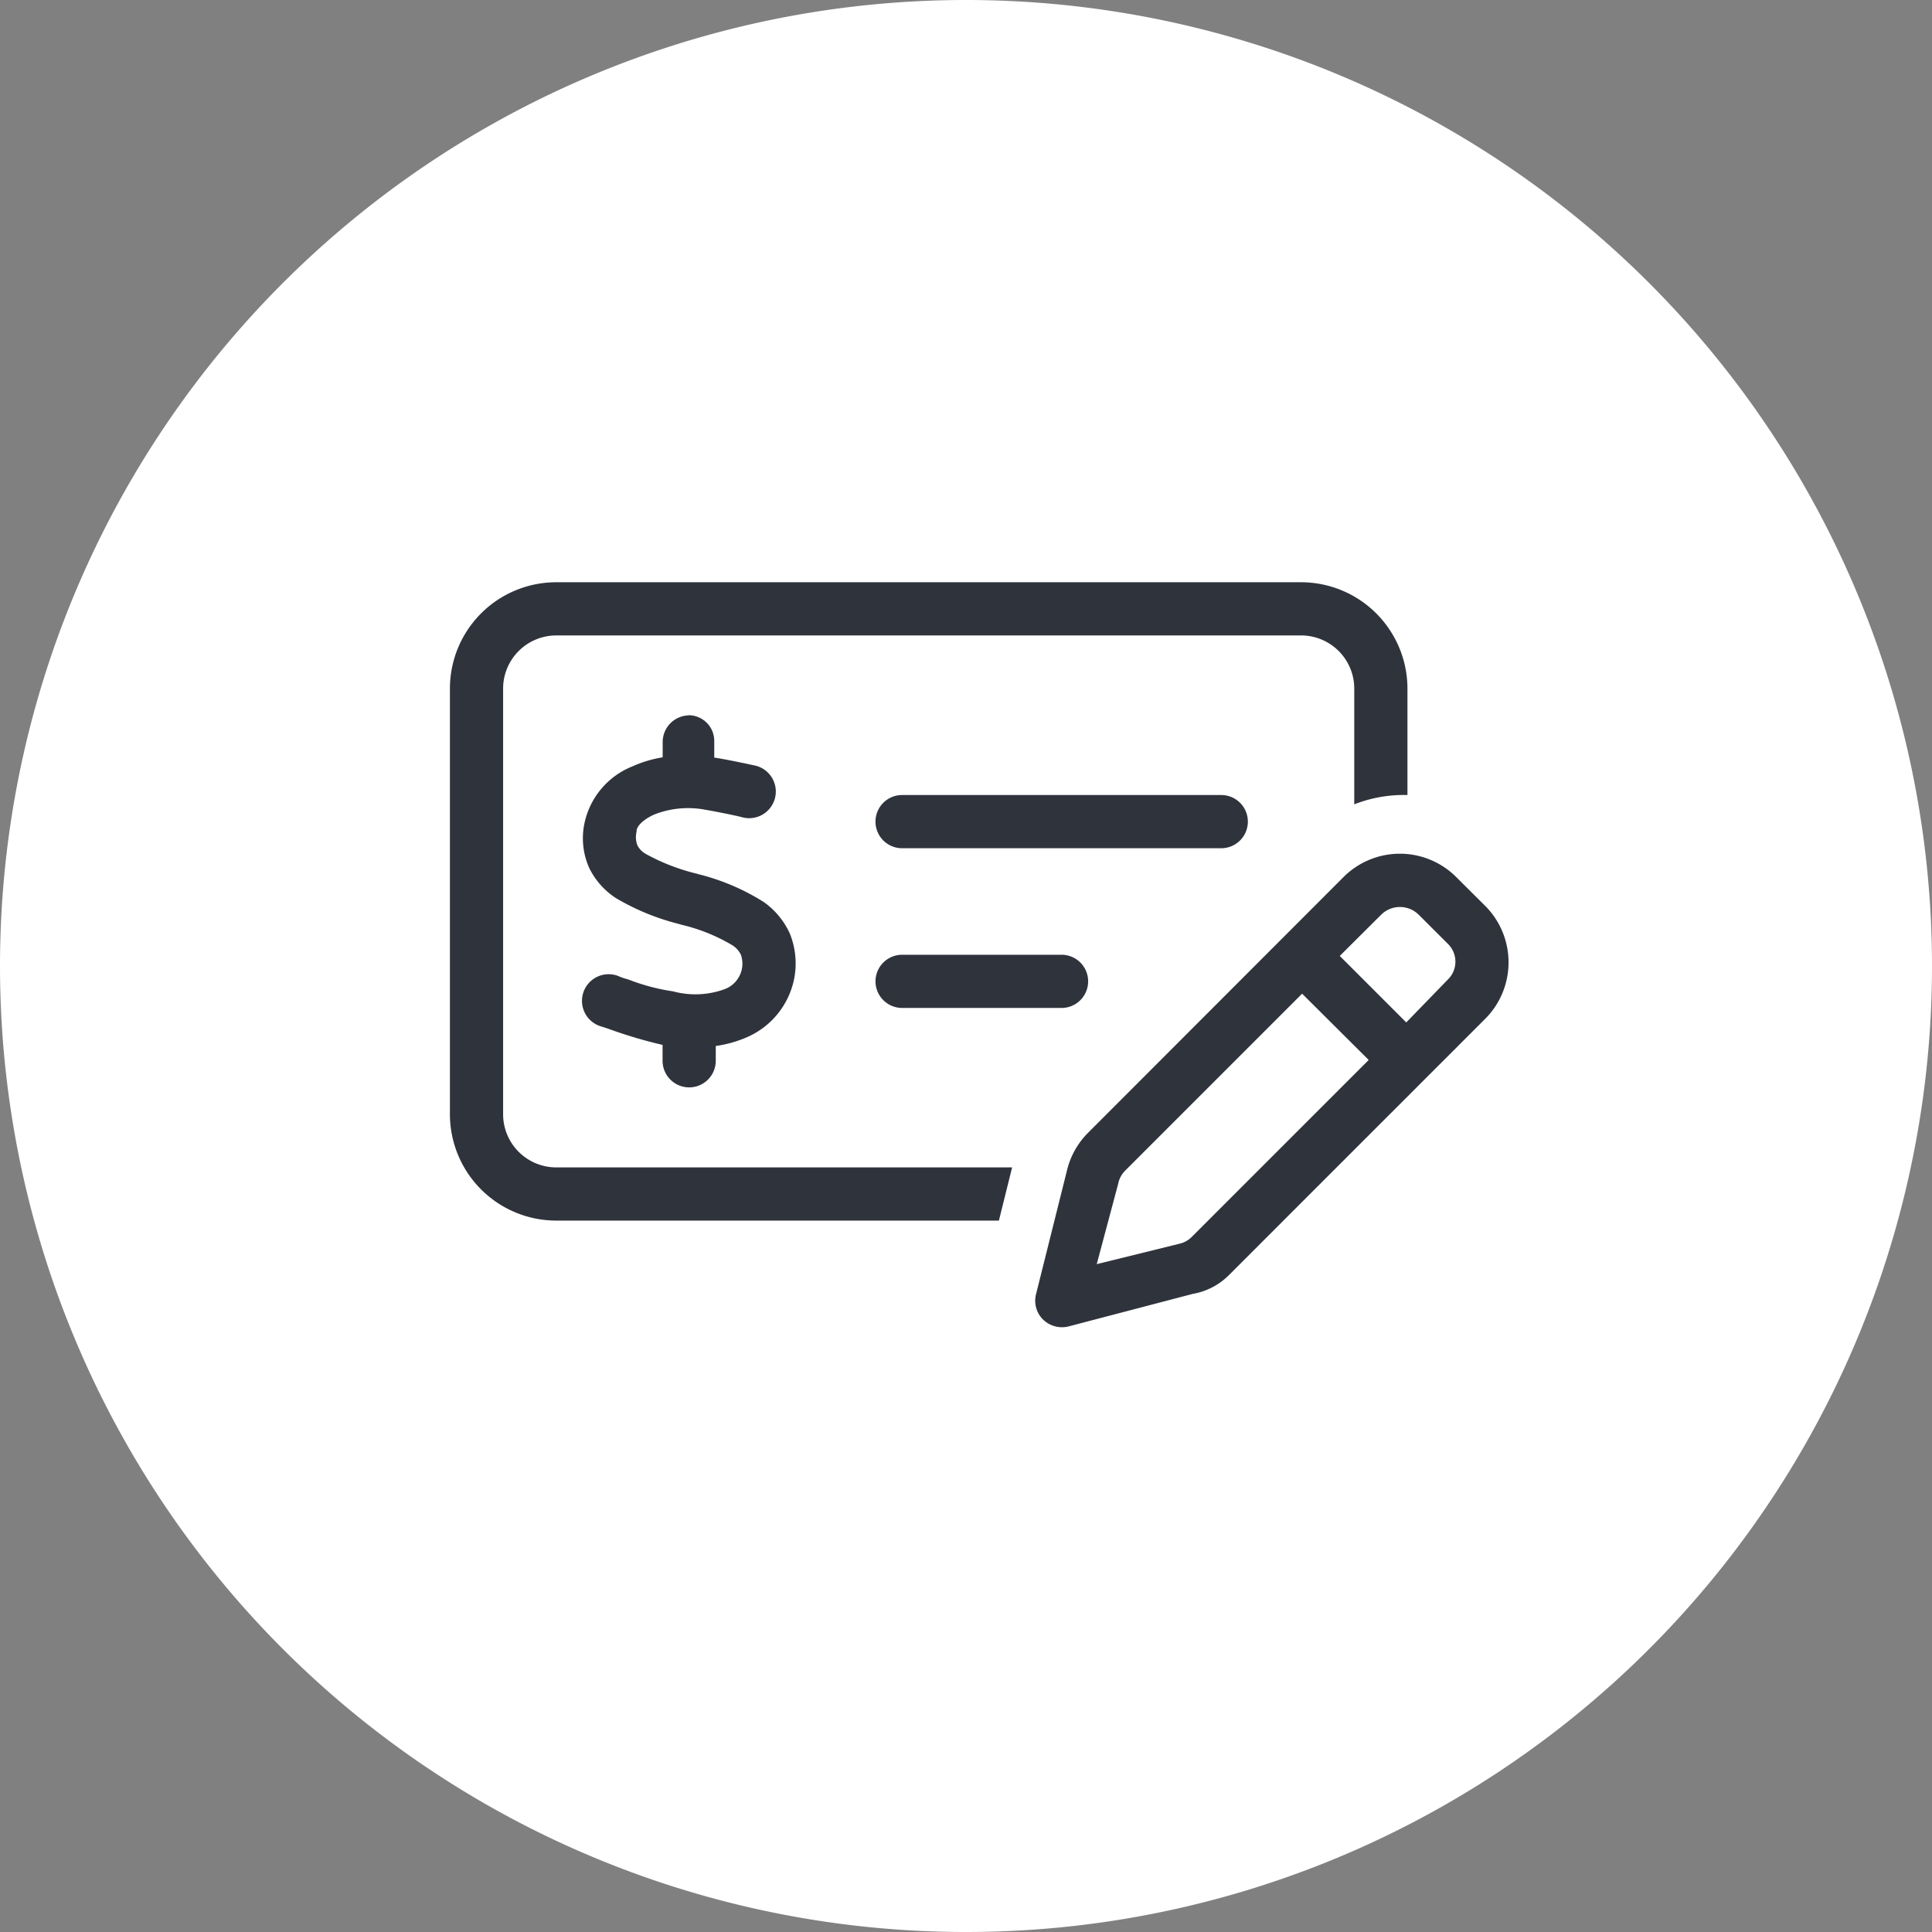
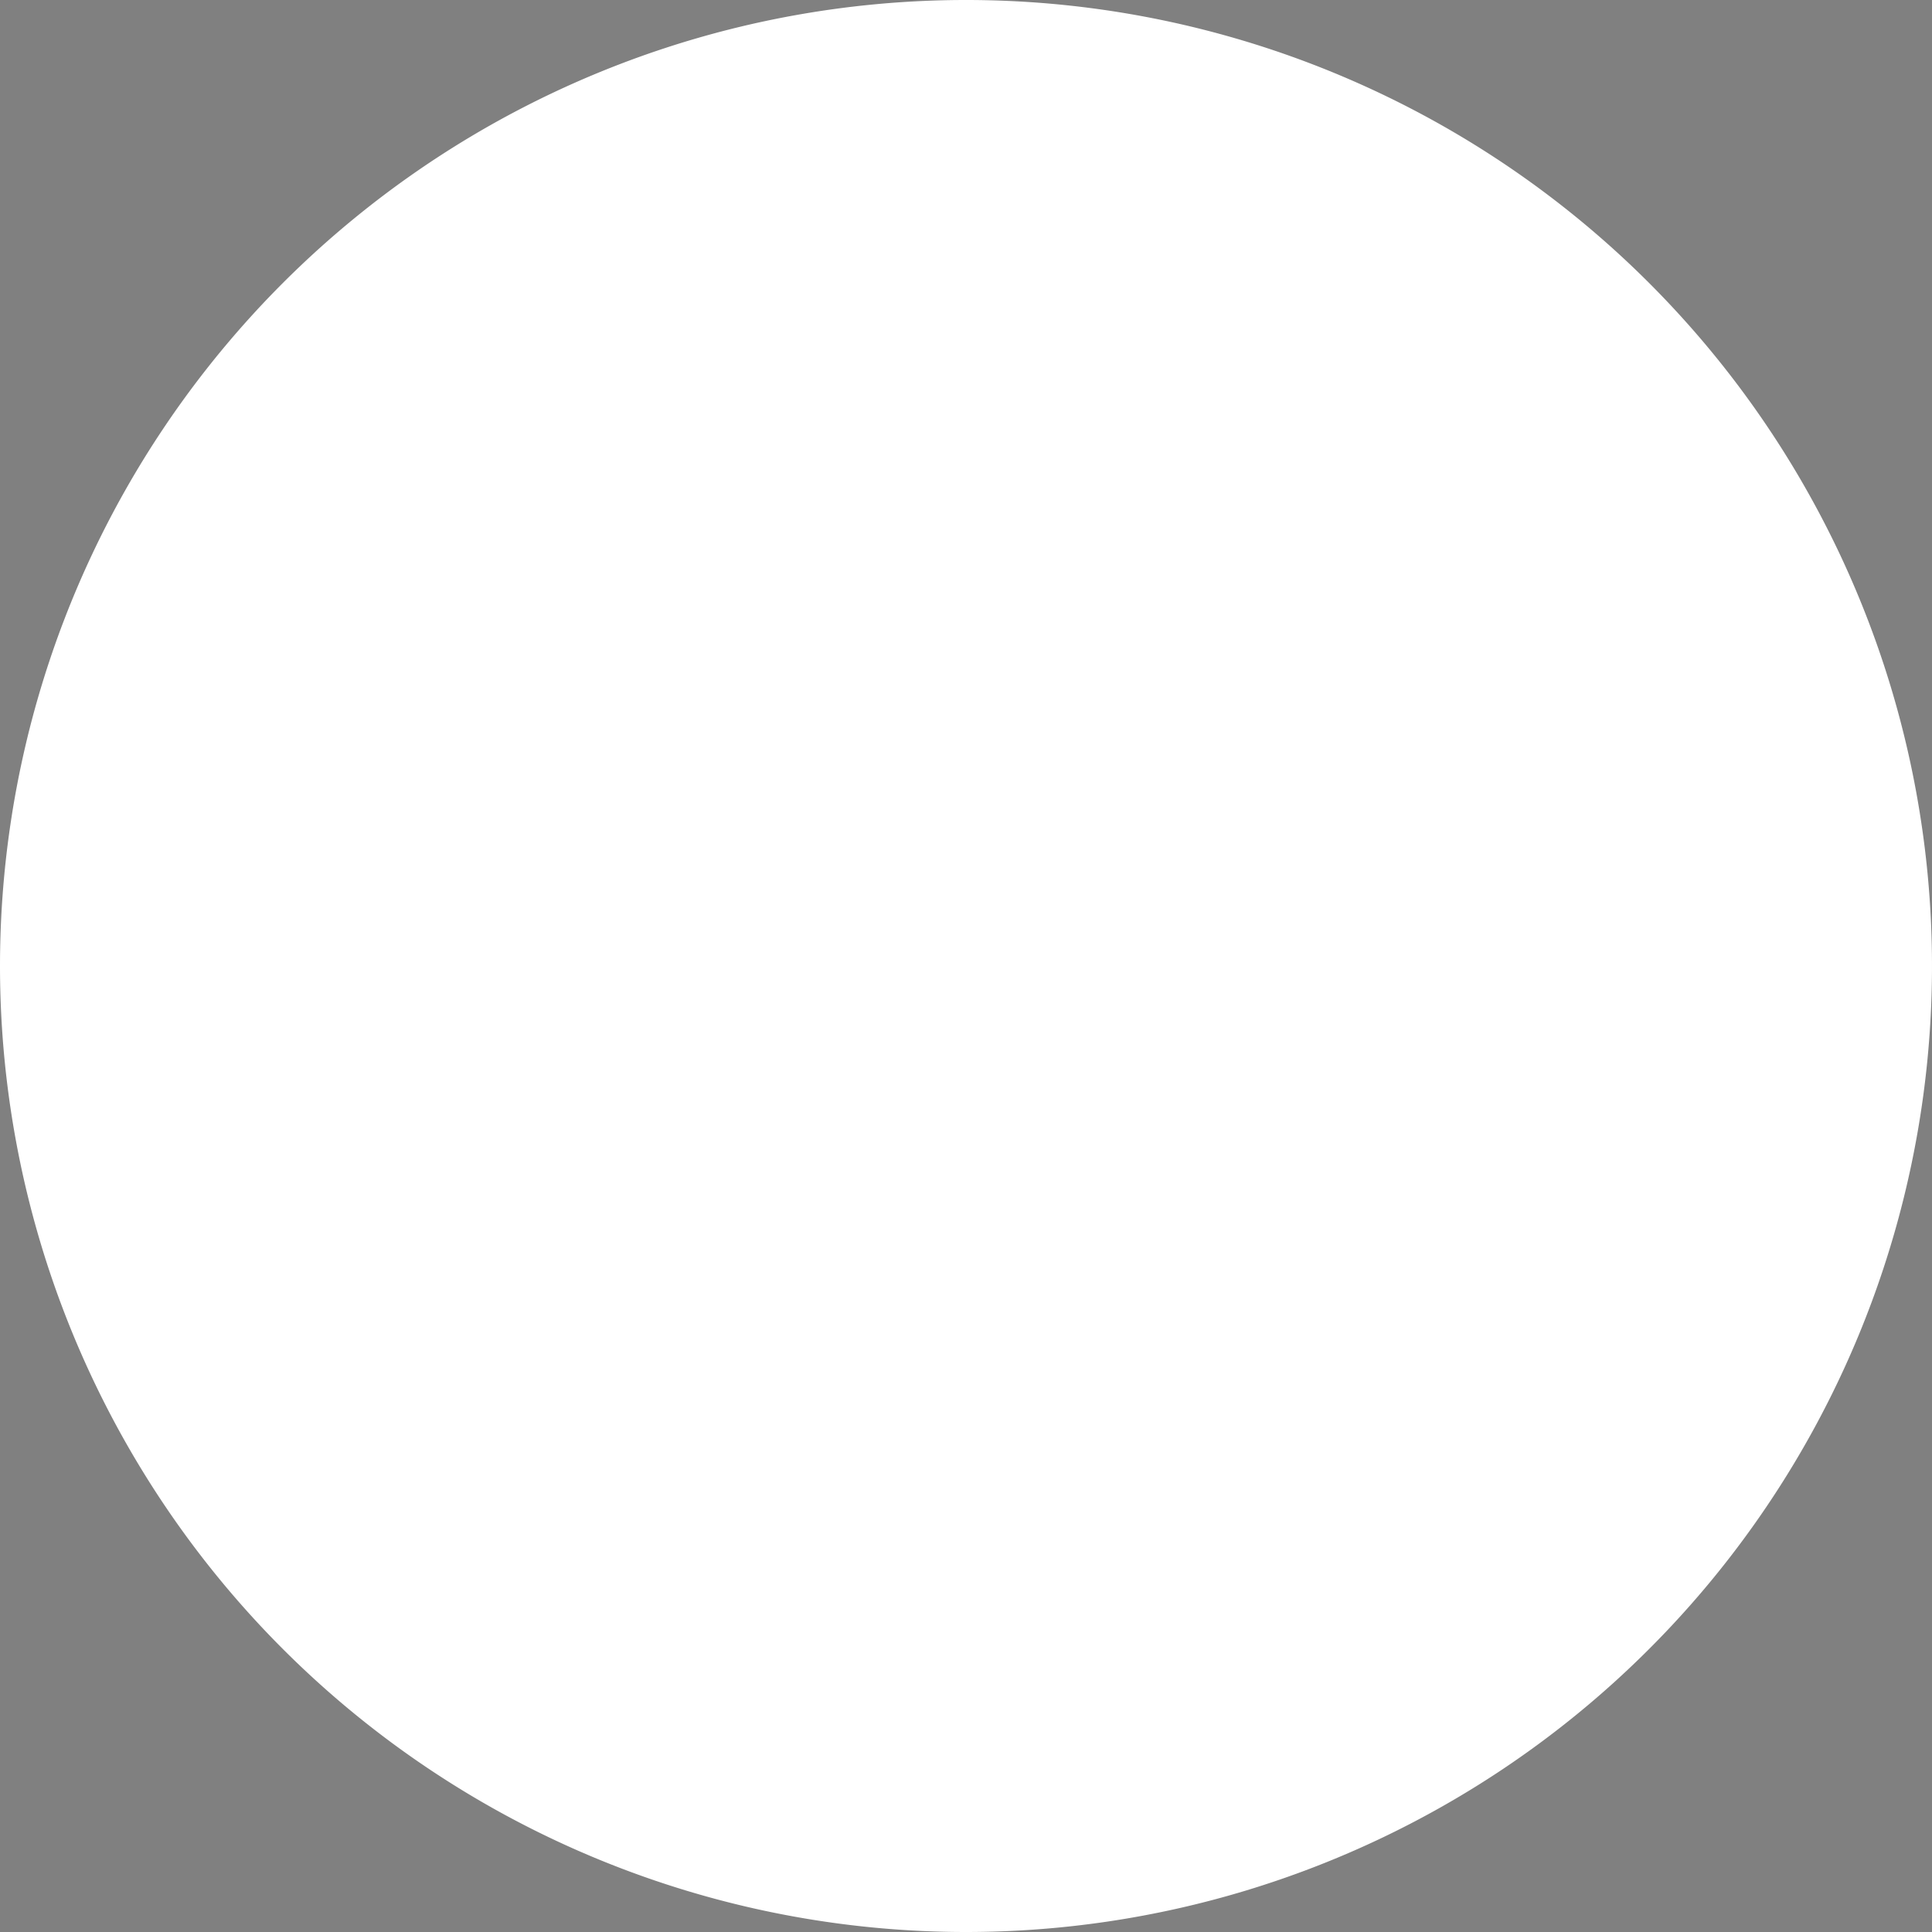
<svg xmlns="http://www.w3.org/2000/svg" width="73" height="73" viewBox="0 0 73 73">
  <rect x="0" y="0" width="73" height="73" fill="#808080" stroke="none" />
  <g id="Group_3098" data-name="Group 3098" transform="translate(-1560 -5374)">
    <path id="Path_8629" data-name="Path 8629" d="M410,1171.983a35,35,0,1,0-35-35,35,35,0,0,0,35,35" transform="translate(1186.5 4273.517)" fill="#fff" stroke="#fff" stroke-width="3" />
-     <path id="money-check-dollar-pen-light" d="M32.16,66.01H4.02a2.009,2.009,0,0,0-2.01,2.01V84.1a2.009,2.009,0,0,0,2.01,2.01H21.243l-.5,2.01H4.02A4.022,4.022,0,0,1,0,84.1V68.02A4.02,4.02,0,0,1,4.02,64H32.16a4.022,4.022,0,0,1,4.02,4.02v4.02a5.123,5.123,0,0,0-2.01.352V68.02a2.008,2.008,0,0,0-2.01-2.01ZM16.08,79.075a1.008,1.008,0,0,1,1-1h6.03a1,1,0,0,1,0,2.01h-6.03A1.008,1.008,0,0,1,16.08,79.075ZM29.145,72.04a1,1,0,1,1,0,2.01H17.085a1,1,0,1,1,0-2.01ZM8.988,69.025a.973.973,0,0,1,1,1v.6c.427.063,1.193.226,1.57.308a1.007,1.007,0,1,1-.515,1.947c-.251-.069-1.112-.239-1.388-.283a3.488,3.488,0,0,0-1.941.182c-.452.207-.678.471-.66.641a.864.864,0,0,0,.031.521.774.774,0,0,0,.308.32,7.748,7.748,0,0,0,1.947.754l.038.013a8.439,8.439,0,0,1,2.481,1.055,2.953,2.953,0,0,1,.98,1.181,3.005,3.005,0,0,1,.17,1.708,3.063,3.063,0,0,1-1.84,2.242,4.438,4.438,0,0,1-1.124.308v.559a1,1,0,0,1-2.01,0v-.6A17.491,17.491,0,0,1,6,80.877c-.111-.038-.209-.069-.289-.094a1.007,1.007,0,1,1,.638-1.909,2.2,2.2,0,0,0,.383.132,7.772,7.772,0,0,0,1.7.452,3.229,3.229,0,0,0,1.947-.082,1.029,1.029,0,0,0,.616-1.3.883.883,0,0,0-.32-.358,6.8,6.8,0,0,0-1.909-.773l-.132-.038a8.937,8.937,0,0,1-2.364-.974,2.851,2.851,0,0,1-1-1.124,2.744,2.744,0,0,1-.193-1.671A2.978,2.978,0,0,1,6.89,70.96a4.528,4.528,0,0,1,1.149-.345V70.03a1.008,1.008,0,0,1,1-1Zm24.773,6.118a3.01,3.01,0,0,1,4.265,0l1.093,1.087a3.021,3.021,0,0,1,0,4.265l-9.654,9.654a2.549,2.549,0,0,1-1.4.741l-4.7,1.231a1.026,1.026,0,0,1-.955-.264,1,1,0,0,1-.264-.955l1.175-4.7a3,3,0,0,1,.791-1.4Zm2.845,1.42a1.008,1.008,0,0,0-1.42,0L33.623,78.12l2.512,2.512L37.7,79.018a.941.941,0,0,0,0-1.363ZM25.263,86.681l-.823,3.084,3.134-.773a.959.959,0,0,0,.465-.264l6.677-6.677L32.2,79.546l-6.671,6.671a1,1,0,0,0-.27.465Z" transform="translate(1577 5332)" fill="#2f333c" />
  </g>
</svg>